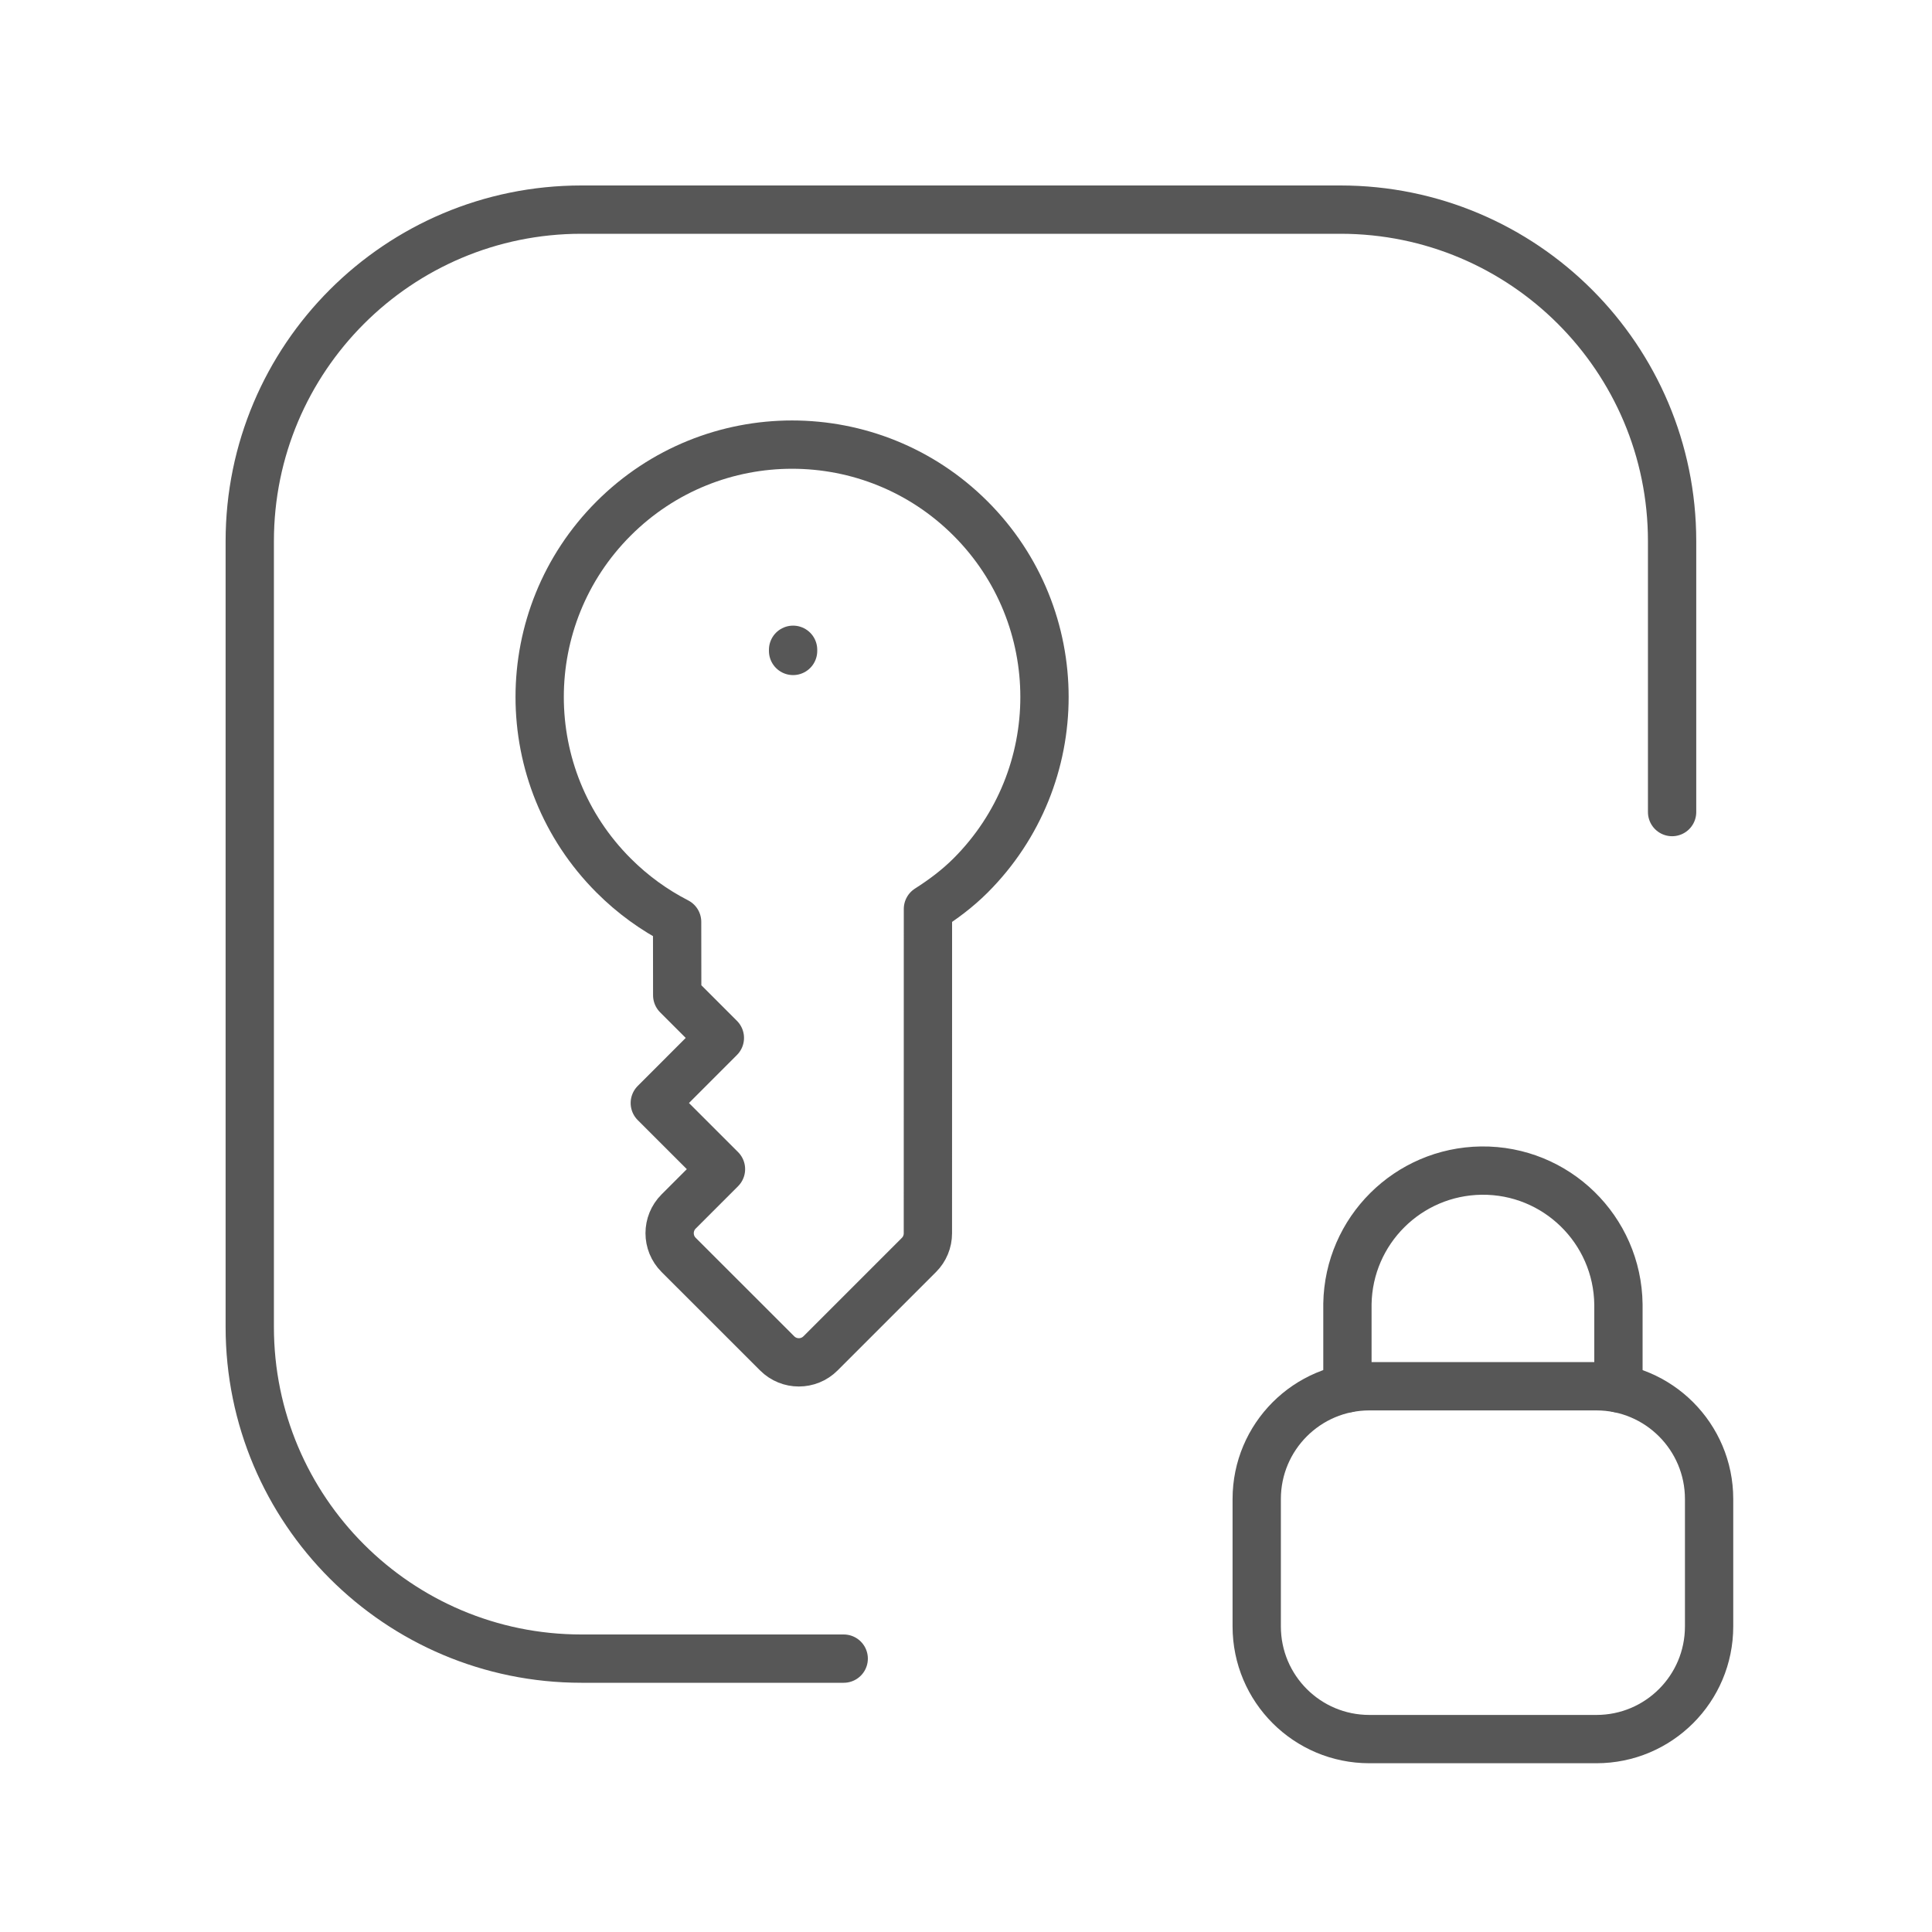
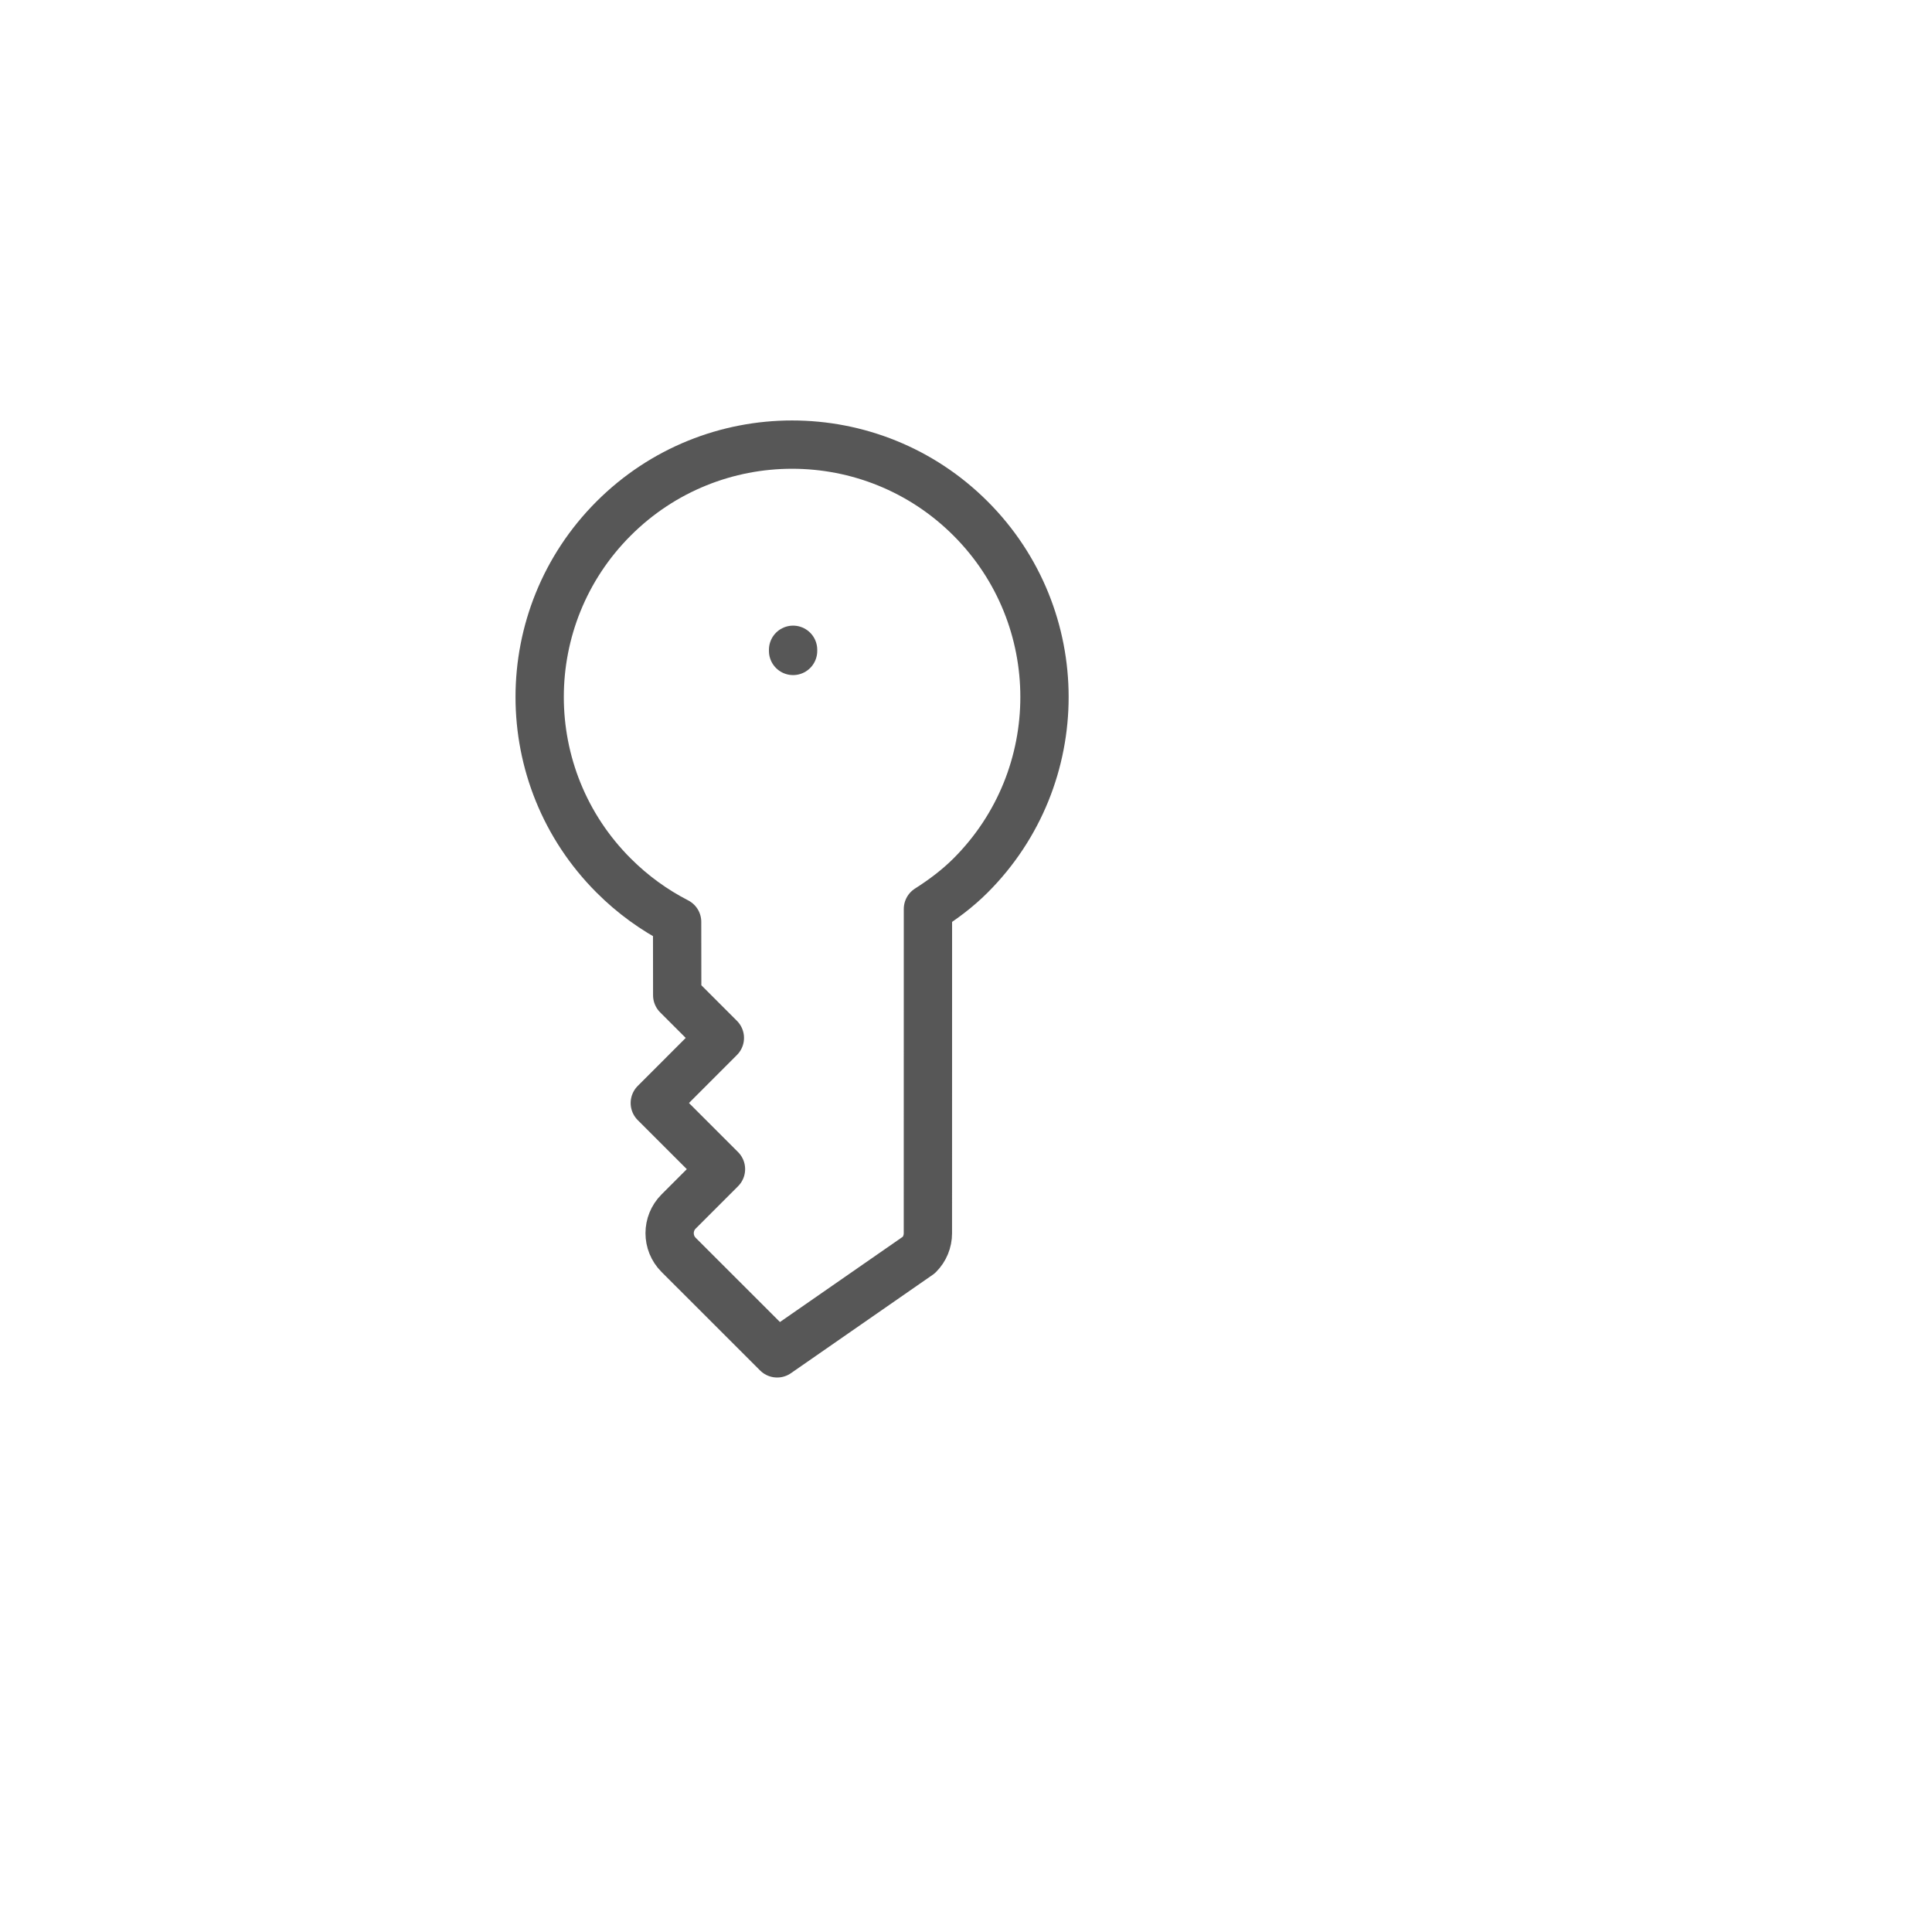
<svg xmlns="http://www.w3.org/2000/svg" width="40" height="40" viewBox="0 0 40 40" fill="none">
-   <path d="M17.468 34.34H12.037C8.244 34.34 5.171 31.265 5.171 27.473V11.205C5.171 7.415 8.244 4.34 12.037 4.34H27.752C31.545 4.34 34.619 7.415 34.619 11.205V16.813" stroke="#575757" stroke-linecap="round" stroke-linejoin="round" />
-   <path fill-rule="evenodd" clip-rule="evenodd" d="M33.052 36.006H28.351C27.063 36.006 26.019 34.963 26.019 33.673V31.035C26.019 29.748 27.063 28.701 28.351 28.701H33.052C34.34 28.701 35.385 29.748 35.385 31.035V33.673C35.385 34.963 34.34 36.006 33.052 36.006Z" stroke="#575757" stroke-linecap="round" stroke-linejoin="round" />
-   <path d="M33.508 28.744V27.007C33.489 25.457 32.217 24.217 30.669 24.236C29.151 24.256 27.923 25.477 27.897 26.994V28.744" stroke="#575757" stroke-linecap="round" stroke-linejoin="round" />
  <path d="M16.42 13.453V13.477" stroke="#575757" stroke-linecap="round" stroke-linejoin="round" />
-   <path d="M19.211 25.534L19.212 18.819C19.525 18.619 19.821 18.399 20.095 18.126C22.135 16.085 22.135 12.777 20.095 10.736C18.054 8.695 14.745 8.695 12.704 10.736C10.663 12.777 10.663 16.085 12.704 18.126C13.1 18.523 13.546 18.843 14.019 19.086L14.021 20.606L14.904 21.489L13.557 22.837L14.927 24.206L14.05 25.083C13.802 25.331 13.802 25.733 14.05 25.981L16.09 28.02C16.338 28.268 16.74 28.268 16.988 28.02L19.026 25.982C19.145 25.863 19.211 25.702 19.211 25.534Z" stroke="#575757" stroke-linecap="round" stroke-linejoin="round" />
+   <path d="M19.211 25.534L19.212 18.819C19.525 18.619 19.821 18.399 20.095 18.126C22.135 16.085 22.135 12.777 20.095 10.736C18.054 8.695 14.745 8.695 12.704 10.736C10.663 12.777 10.663 16.085 12.704 18.126C13.1 18.523 13.546 18.843 14.019 19.086L14.021 20.606L14.904 21.489L13.557 22.837L14.927 24.206L14.05 25.083C13.802 25.331 13.802 25.733 14.05 25.981L16.09 28.02L19.026 25.982C19.145 25.863 19.211 25.702 19.211 25.534Z" stroke="#575757" stroke-linecap="round" stroke-linejoin="round" />
</svg>